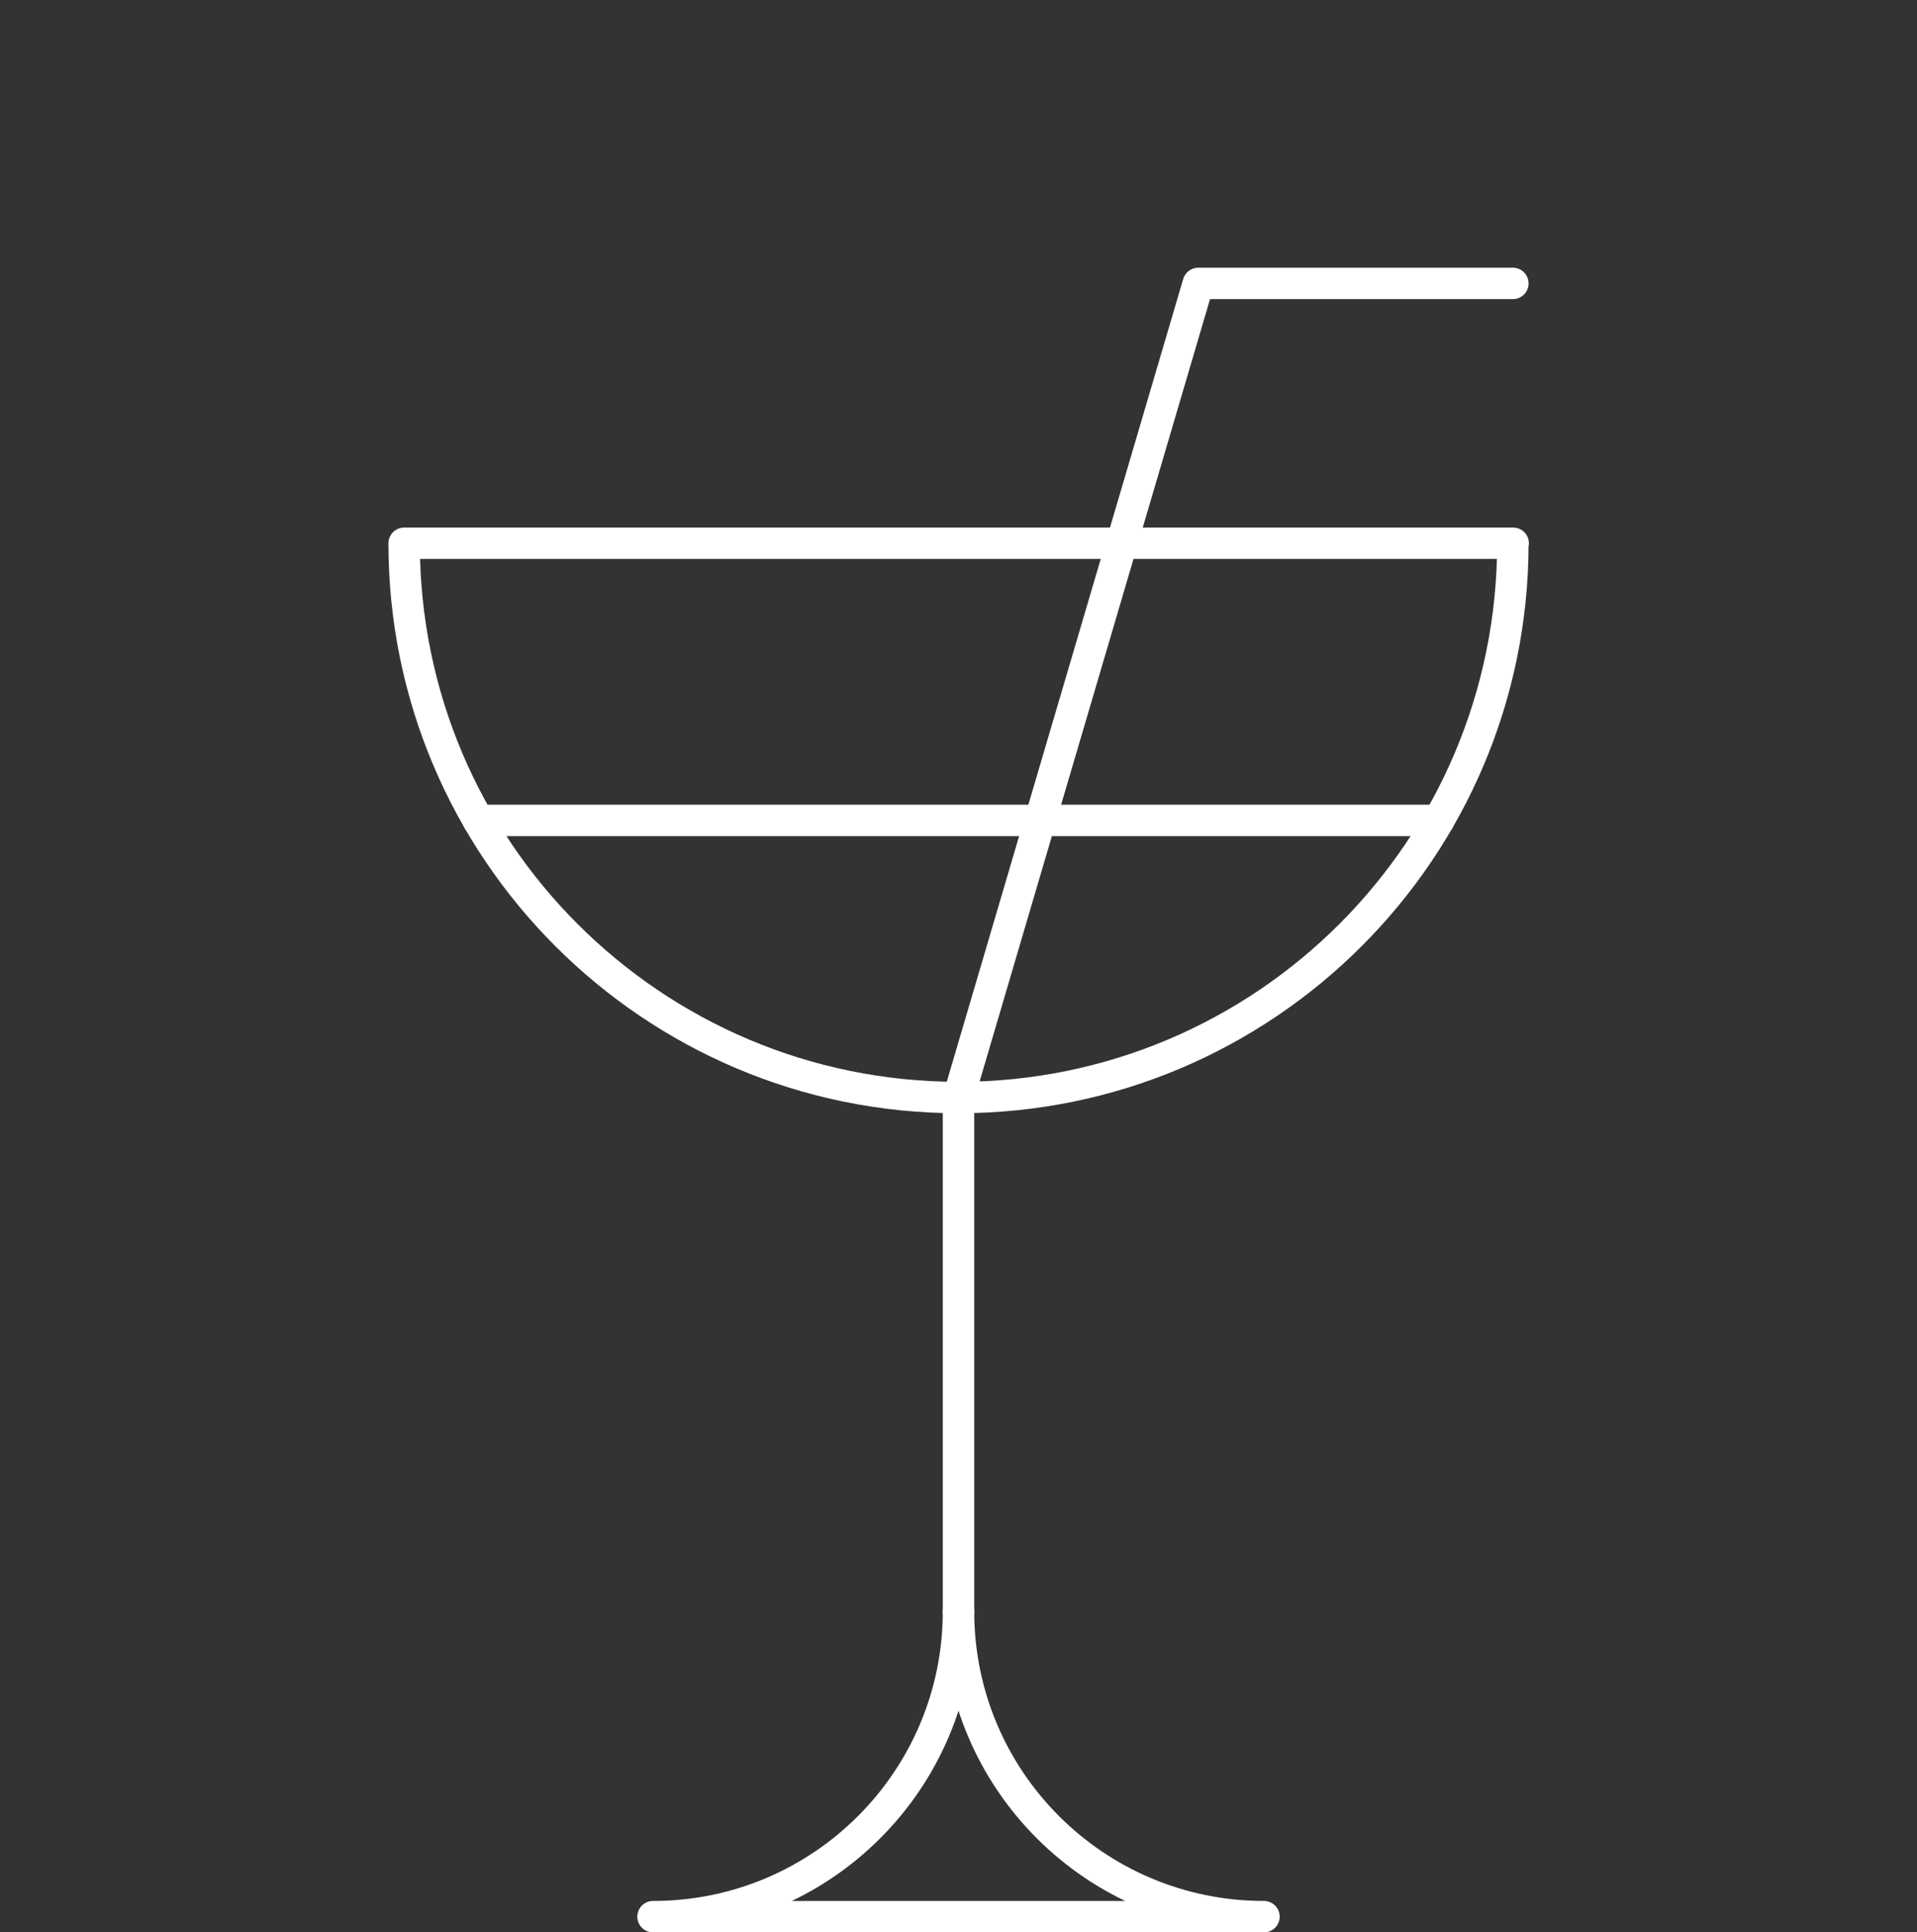
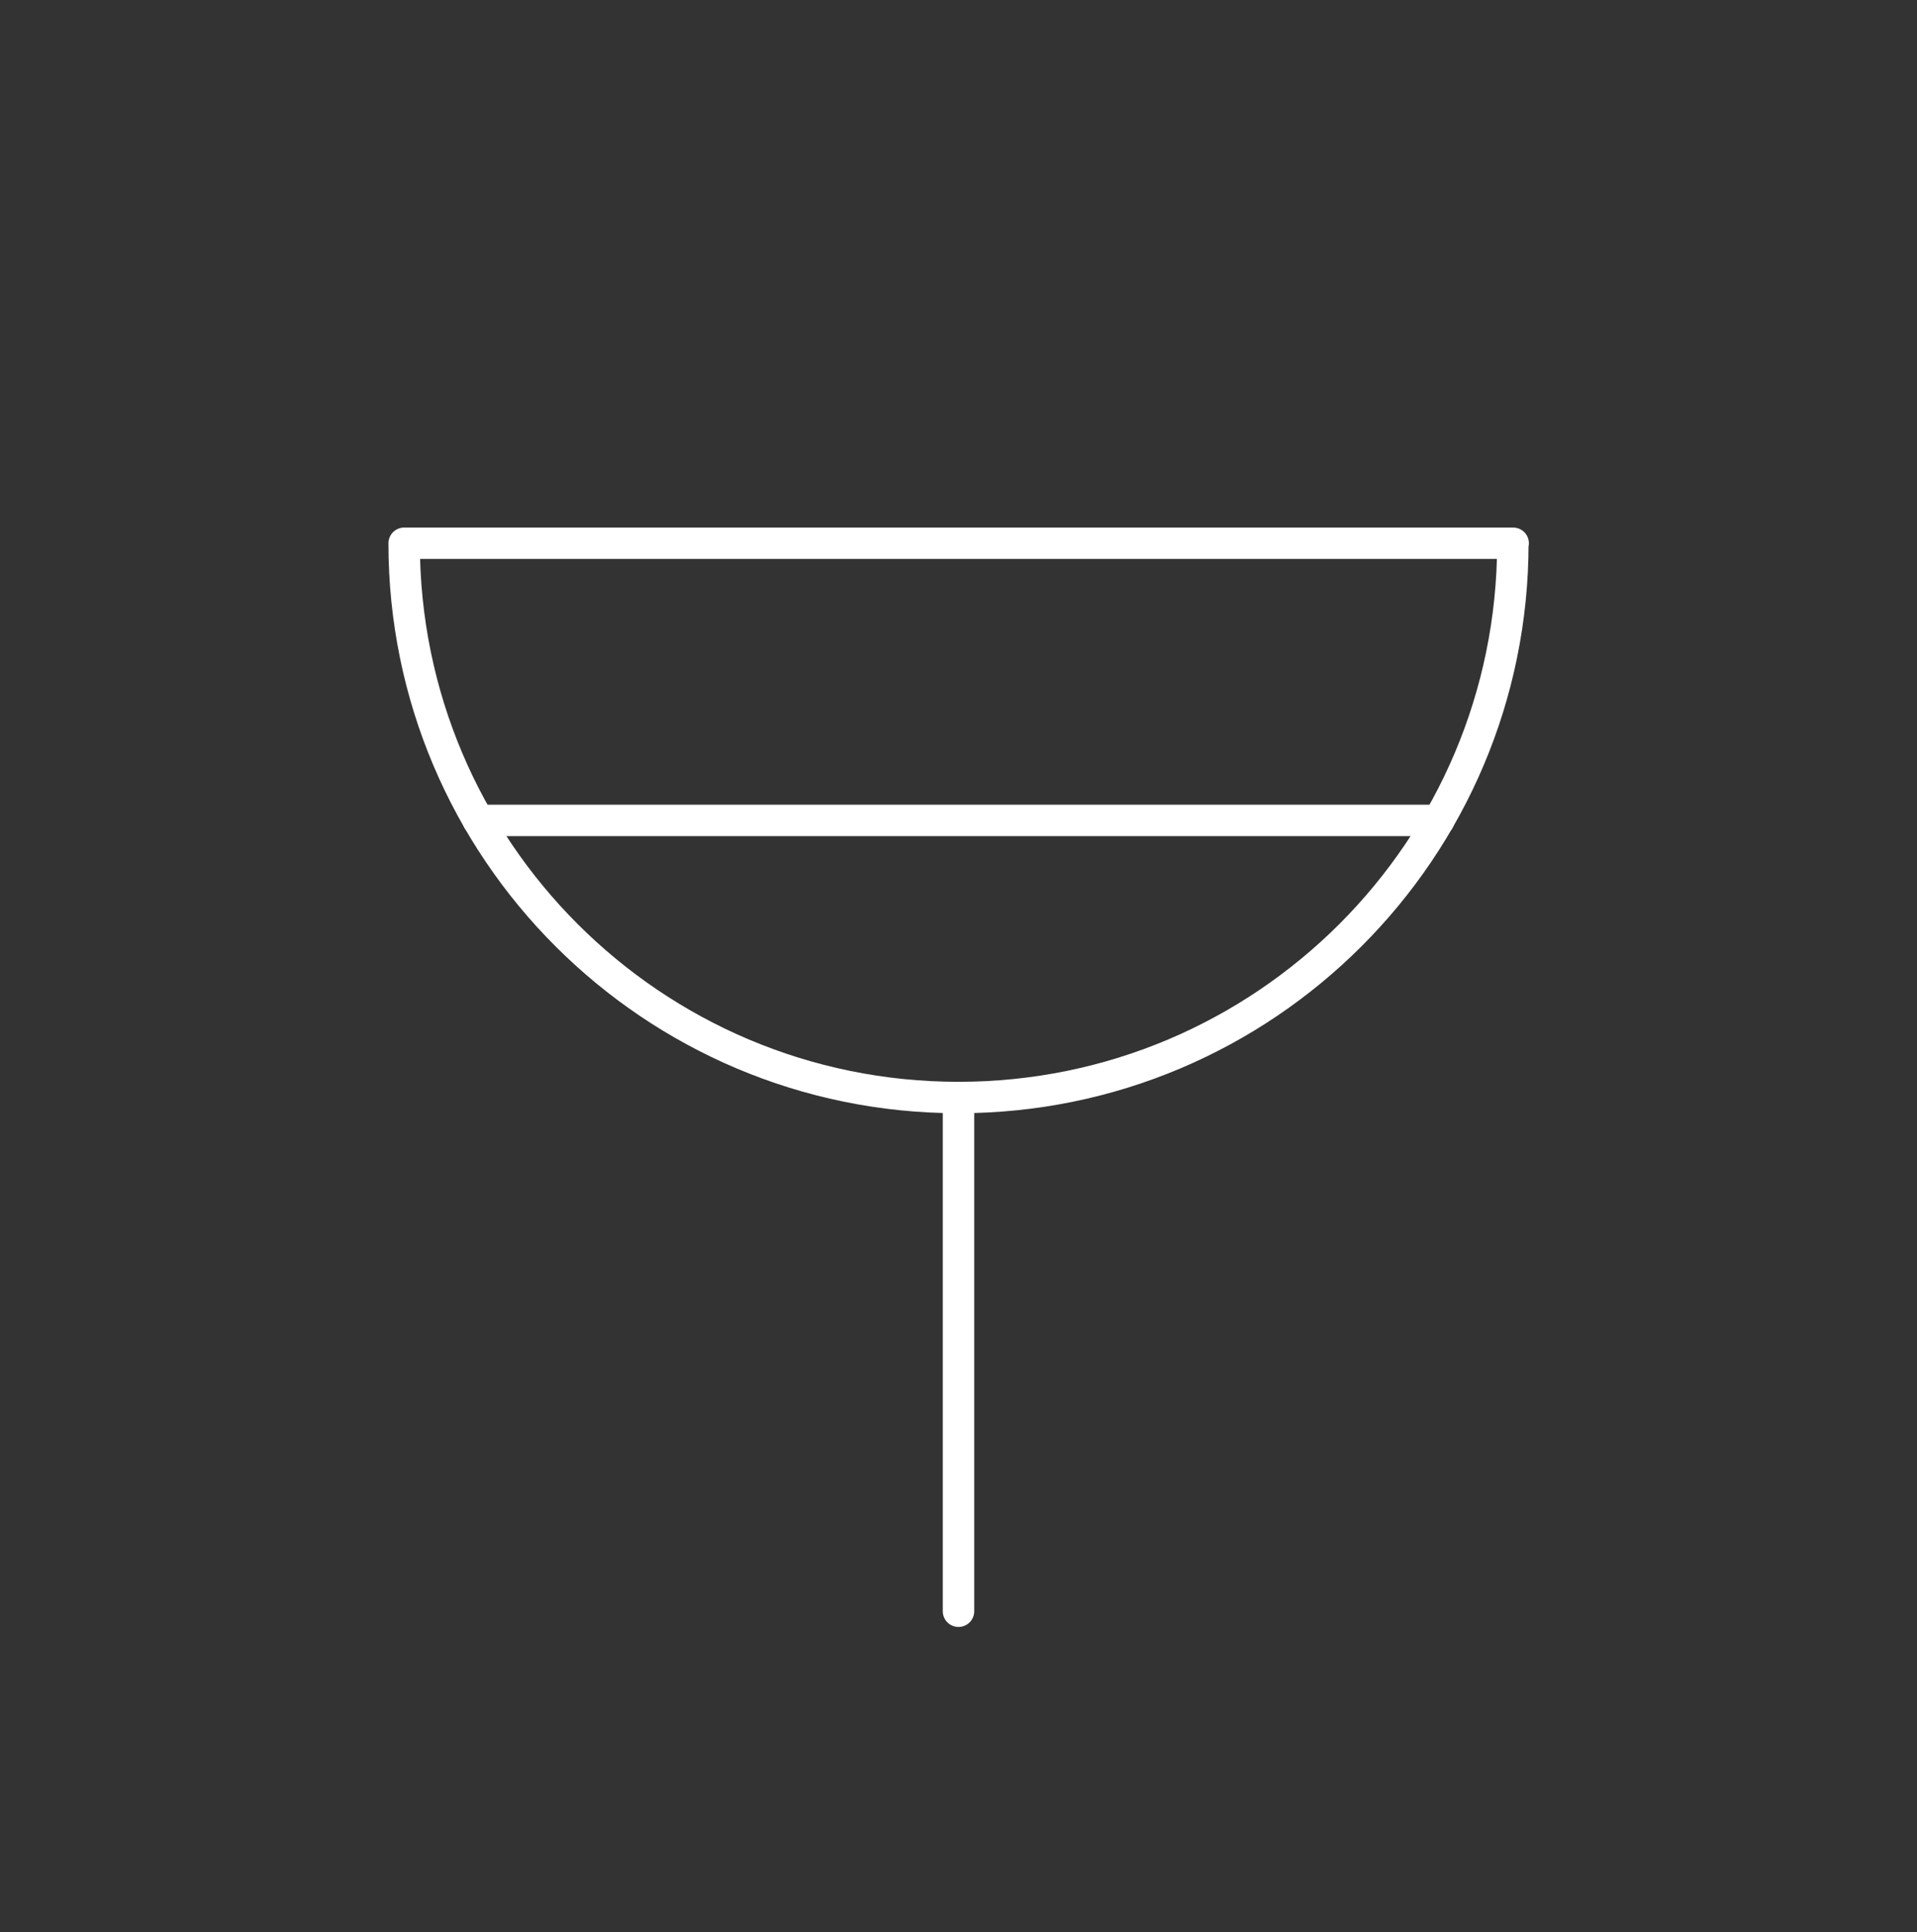
<svg xmlns="http://www.w3.org/2000/svg" id="Calque_2" data-name="Calque 2" viewBox="0 0 61 61.5">
  <rect x="0" y="0" width="61" height="61.5" fill="#333333" stroke="none" />
  <defs>
    <style>
      .cls-1 {
        stroke: #fff;
        stroke-linecap: round;
        stroke-linejoin: round;
      }

      .cls-1, .cls-2 {
        fill: none;
      }

      .cls-2 {
        stroke-width: 0px;
      }
    </style>
  </defs>
  <g id="Calque_1-2" data-name="Calque 1">
    <g>
-       <rect class="cls-2" x="0" y="0" width="61" height="61" transform="translate(61 61) rotate(-180)" />
      <g>
        <line class="cls-1" x1="15.22" y1="26.11" x2="45.78" y2="26.11" />
        <path class="cls-1" d="m48.14,17.29c0,9.74-7.9,17.64-17.64,17.64-9.74,0-17.64-7.9-17.64-17.64h35.29Z" />
        <line class="cls-1" x1="30.5" y1="34.93" x2="30.5" y2="51.28" />
-         <path class="cls-1" d="m20.78,61c5.37,0,9.72-4.35,9.72-9.72,0,5.37,4.35,9.72,9.72,9.72h-19.44Z" />
-         <polyline class="cls-1" points="30.5 34.93 38.13 9.02 48.14 9.02" />
      </g>
    </g>
  </g>
</svg>